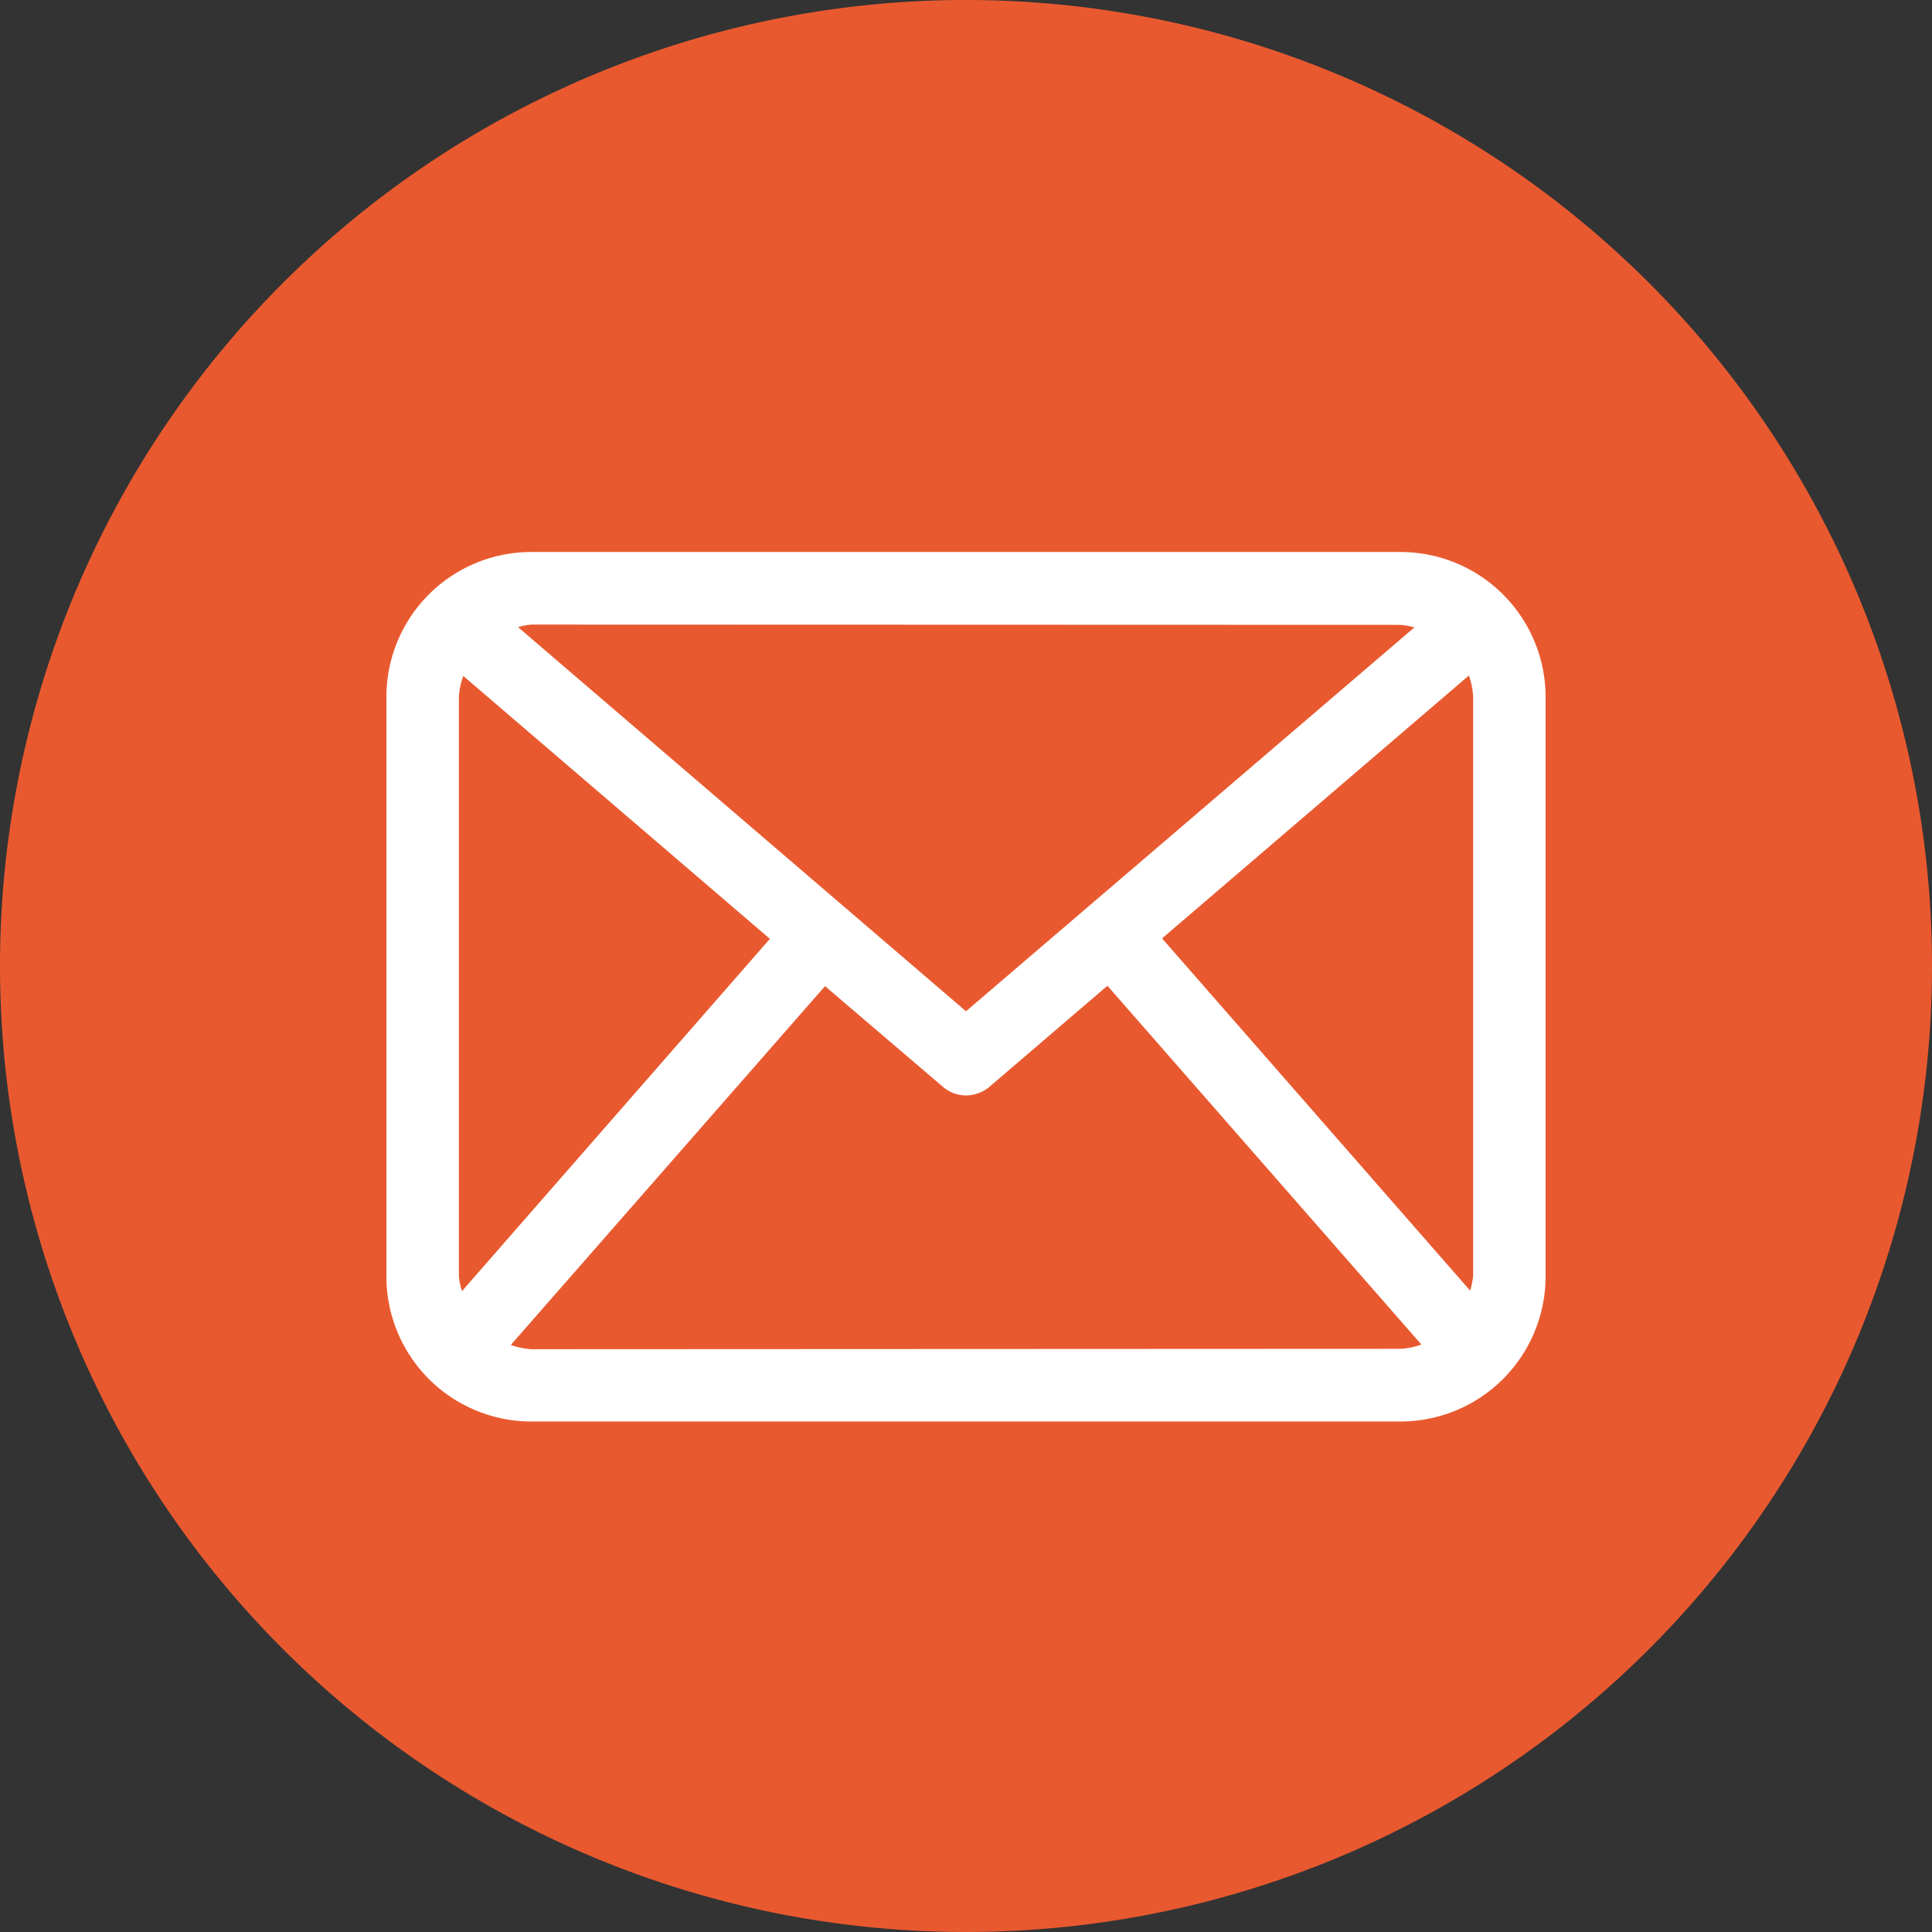
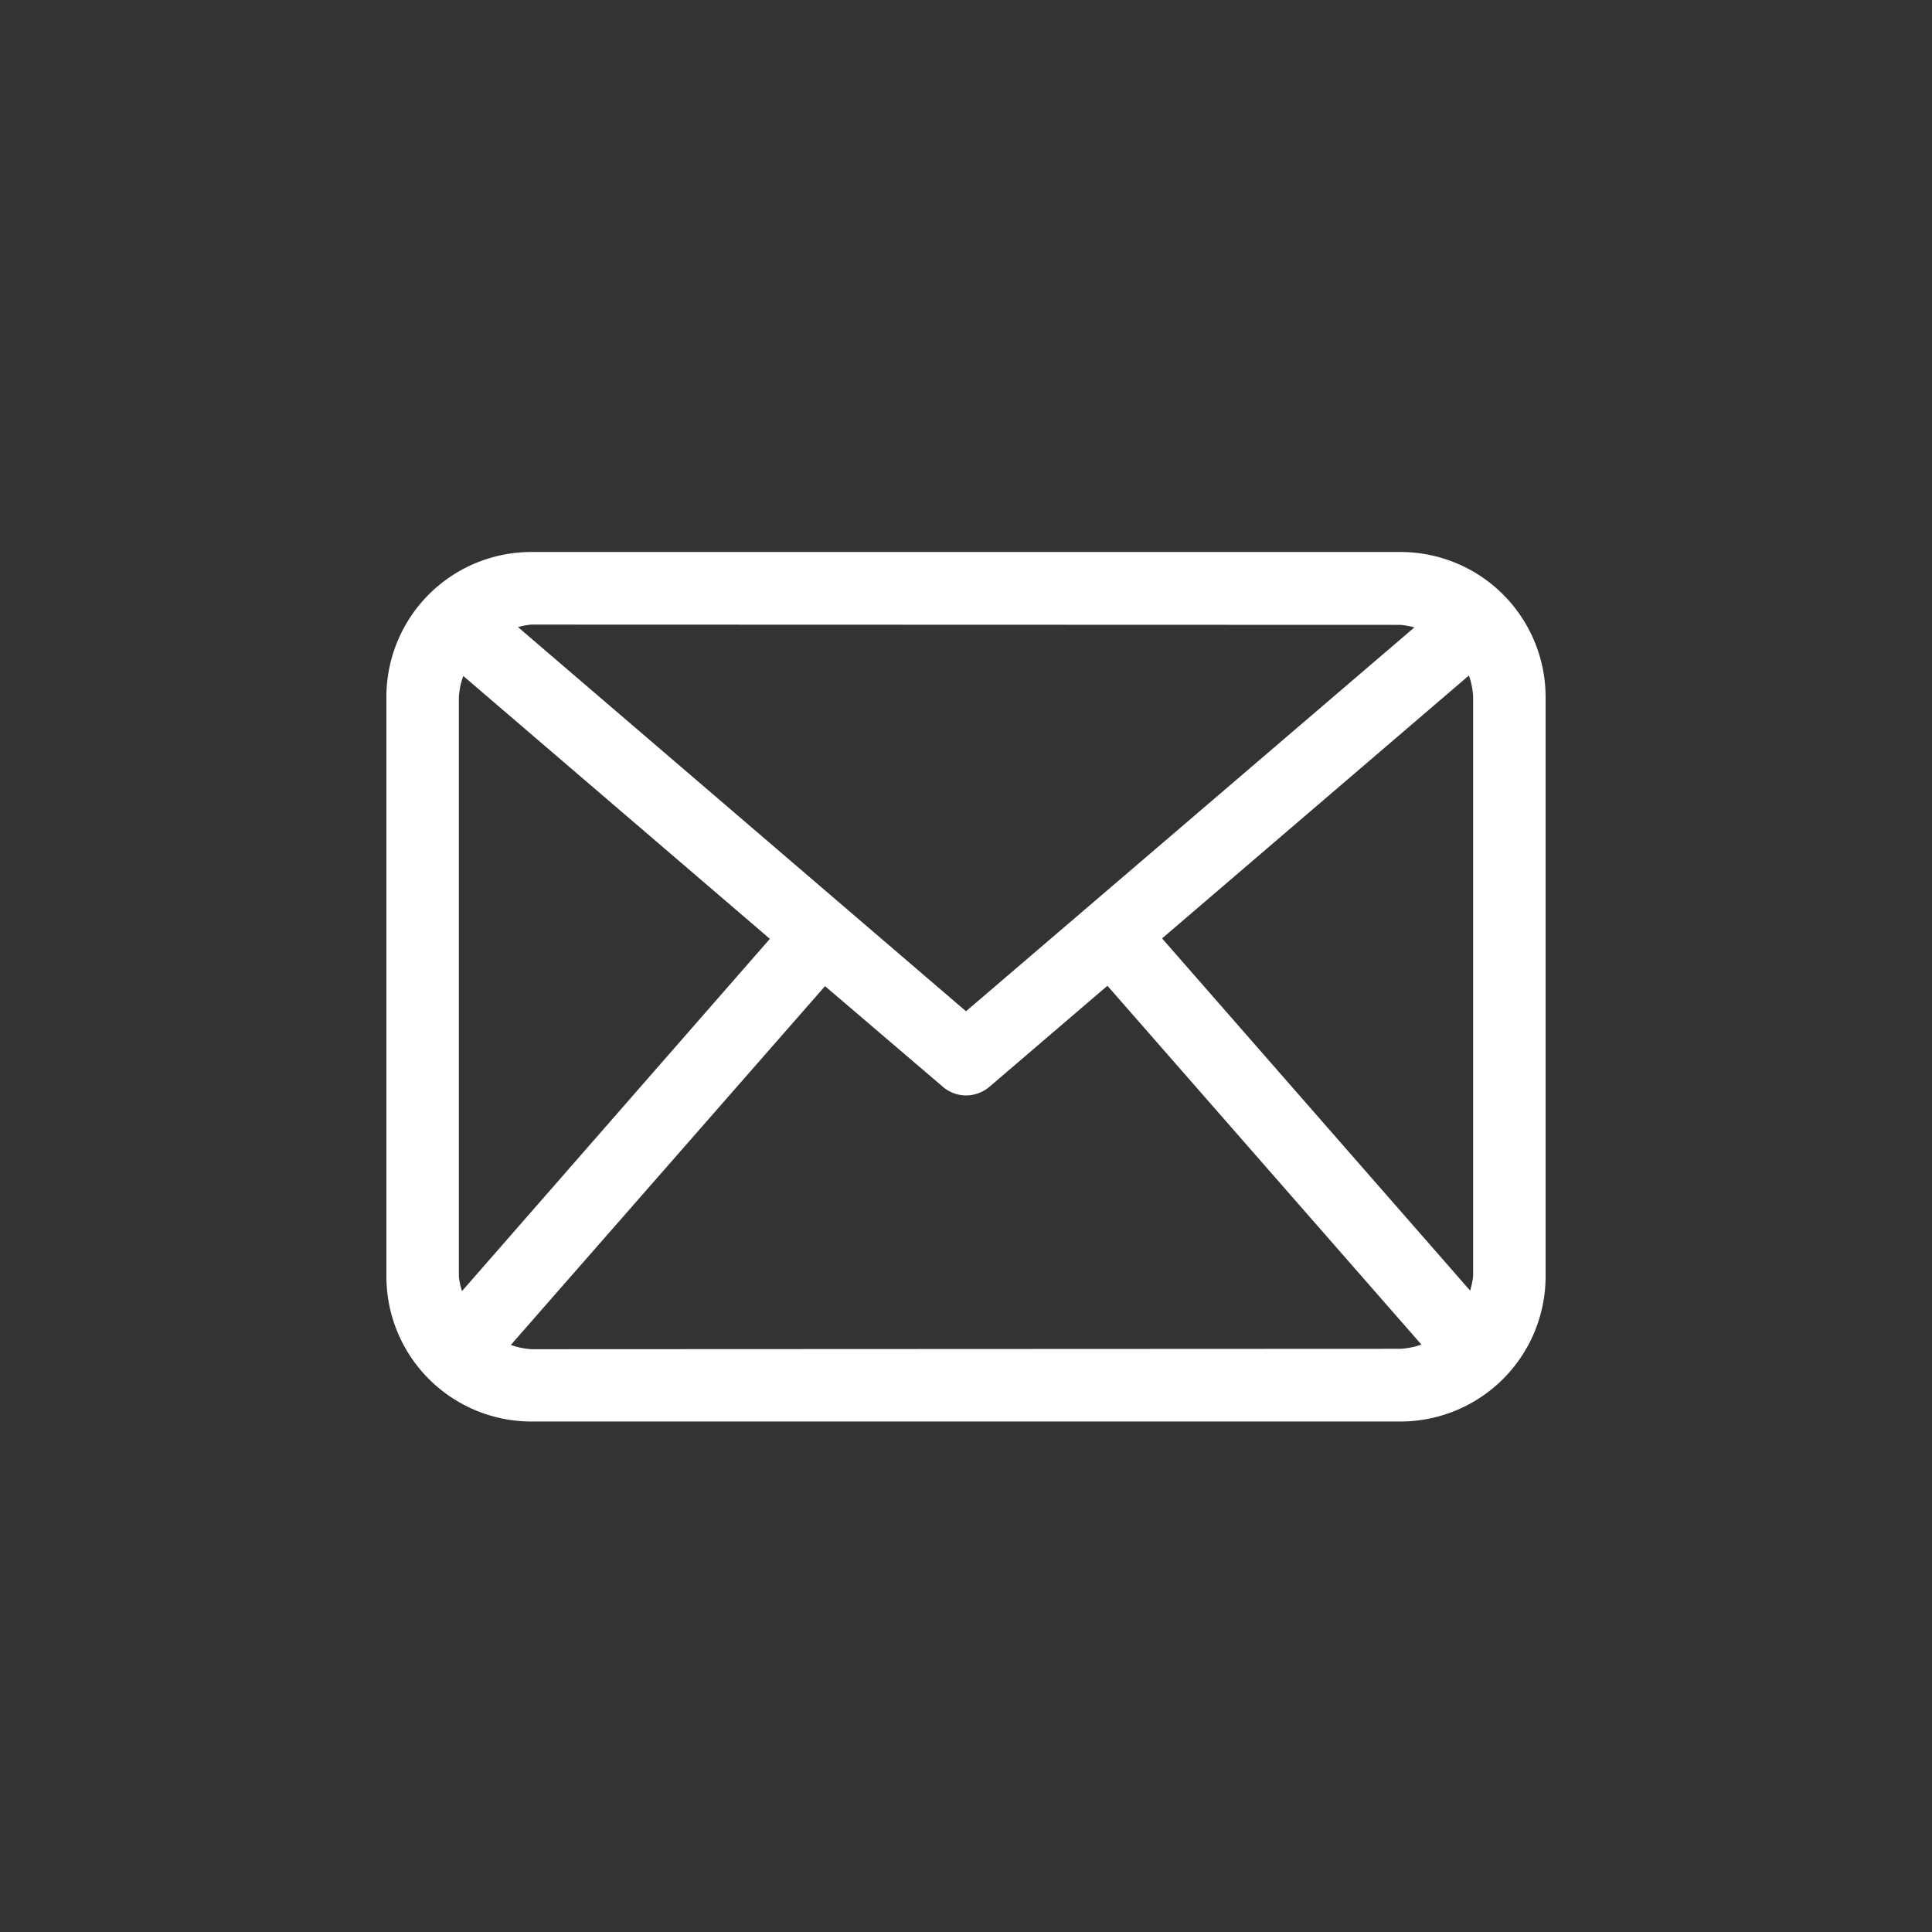
<svg xmlns="http://www.w3.org/2000/svg" width="35" height="35" viewBox="0 0 35 35">
  <rect x="0" y="0" width="35" height="35" fill="#333333" stroke="none" />
  <defs>
    <style>.a{fill:#e9592f;}.b{fill:#fff;}</style>
  </defs>
  <g transform="translate(-230 -634)">
-     <path class="a" d="M54.714,73.031a17.5,17.5,0,1,1,17.5-17.5A17.5,17.5,0,0,1,54.714,73.031Z" transform="translate(192.786 595.969)" />
    <path class="b" d="M57.594,40.48H41.85a2.625,2.625,0,0,0-2.626,2.626v10.5a2.628,2.628,0,0,0,2.626,2.626H57.594a2.631,2.631,0,0,0,2.63-2.626v-10.5A2.629,2.629,0,0,0,57.594,40.48Zm-4.318,7,5.558-4.762a1.308,1.308,0,0,1,.077.383v10.5a1.574,1.574,0,0,1-.054.26ZM57.594,41.8a1.4,1.4,0,0,1,.253.046L49.724,48.8l-8.115-6.959a1.223,1.223,0,0,1,.241-.046Zm-17,12.069a1.271,1.271,0,0,1-.057-.26v-10.5a1.313,1.313,0,0,1,.08-.383l5.554,4.762Zm1.259,1.053a1.362,1.362,0,0,1-.375-.077l5.692-6.5L49.3,50.164a.647.647,0,0,0,.425.161.664.664,0,0,0,.429-.161l2.132-1.826,5.688,6.5a1.36,1.36,0,0,1-.379.077Z" transform="translate(197.776 603.52)" />
  </g>
</svg>